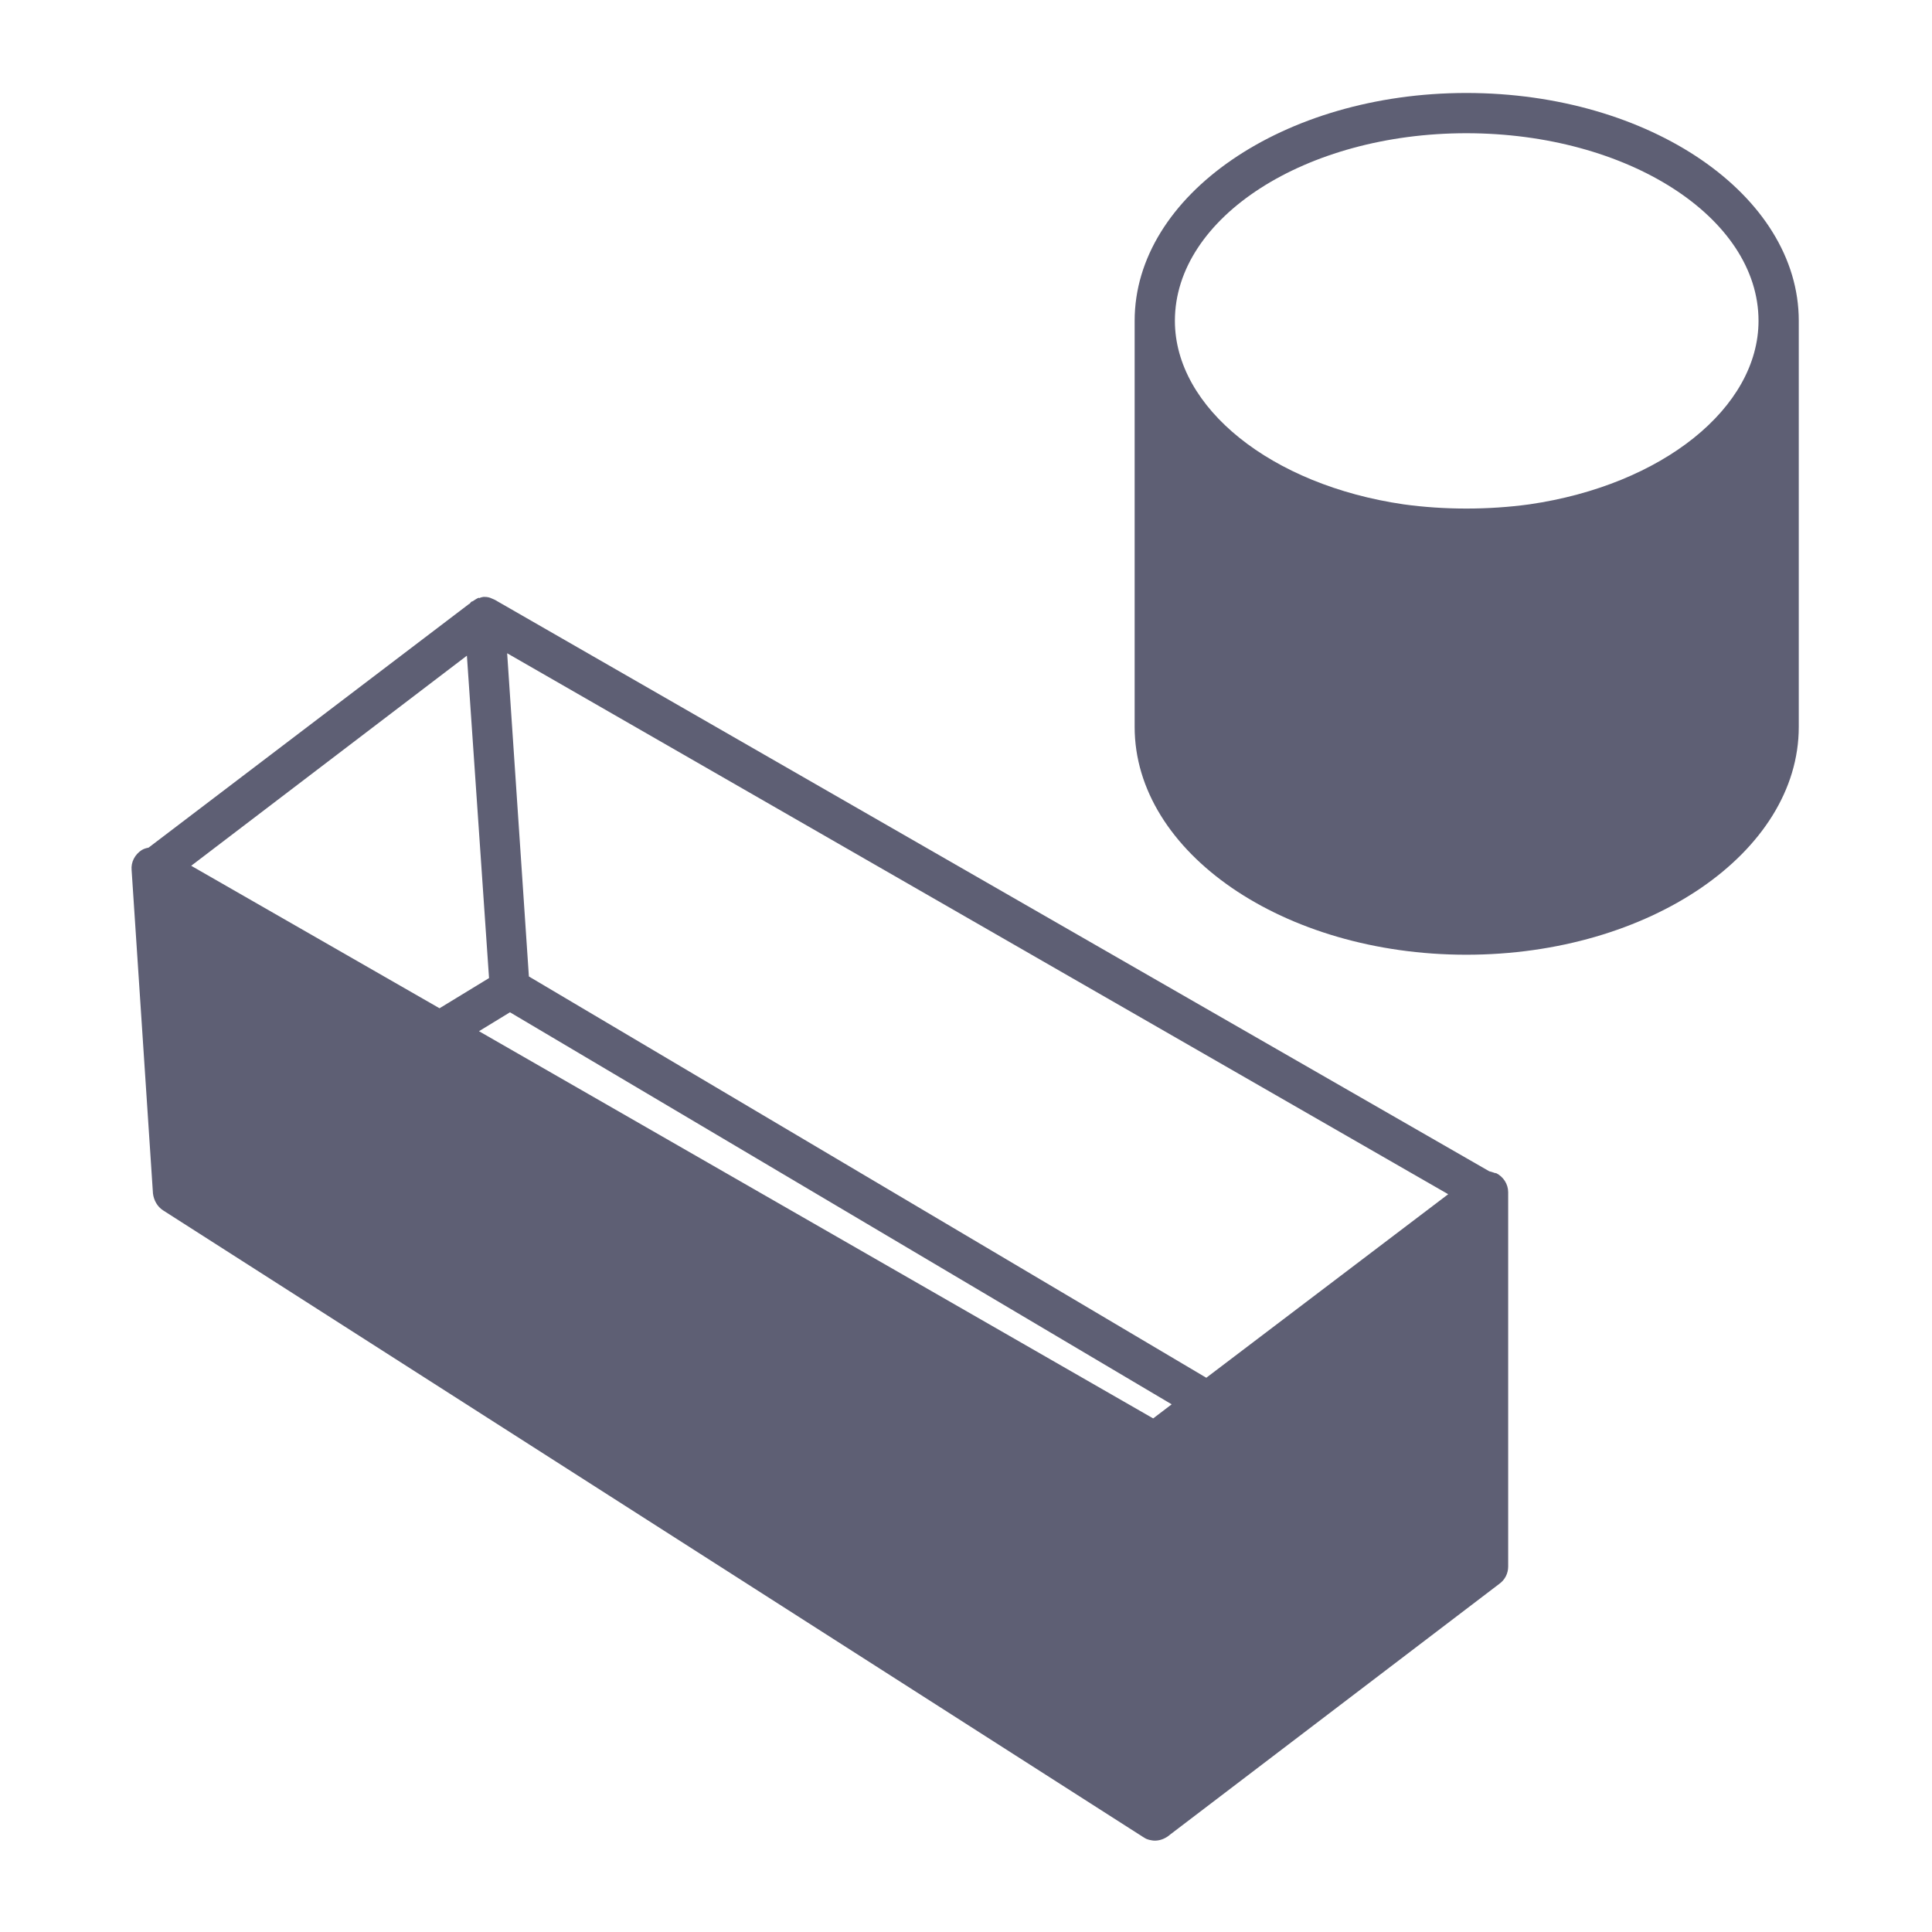
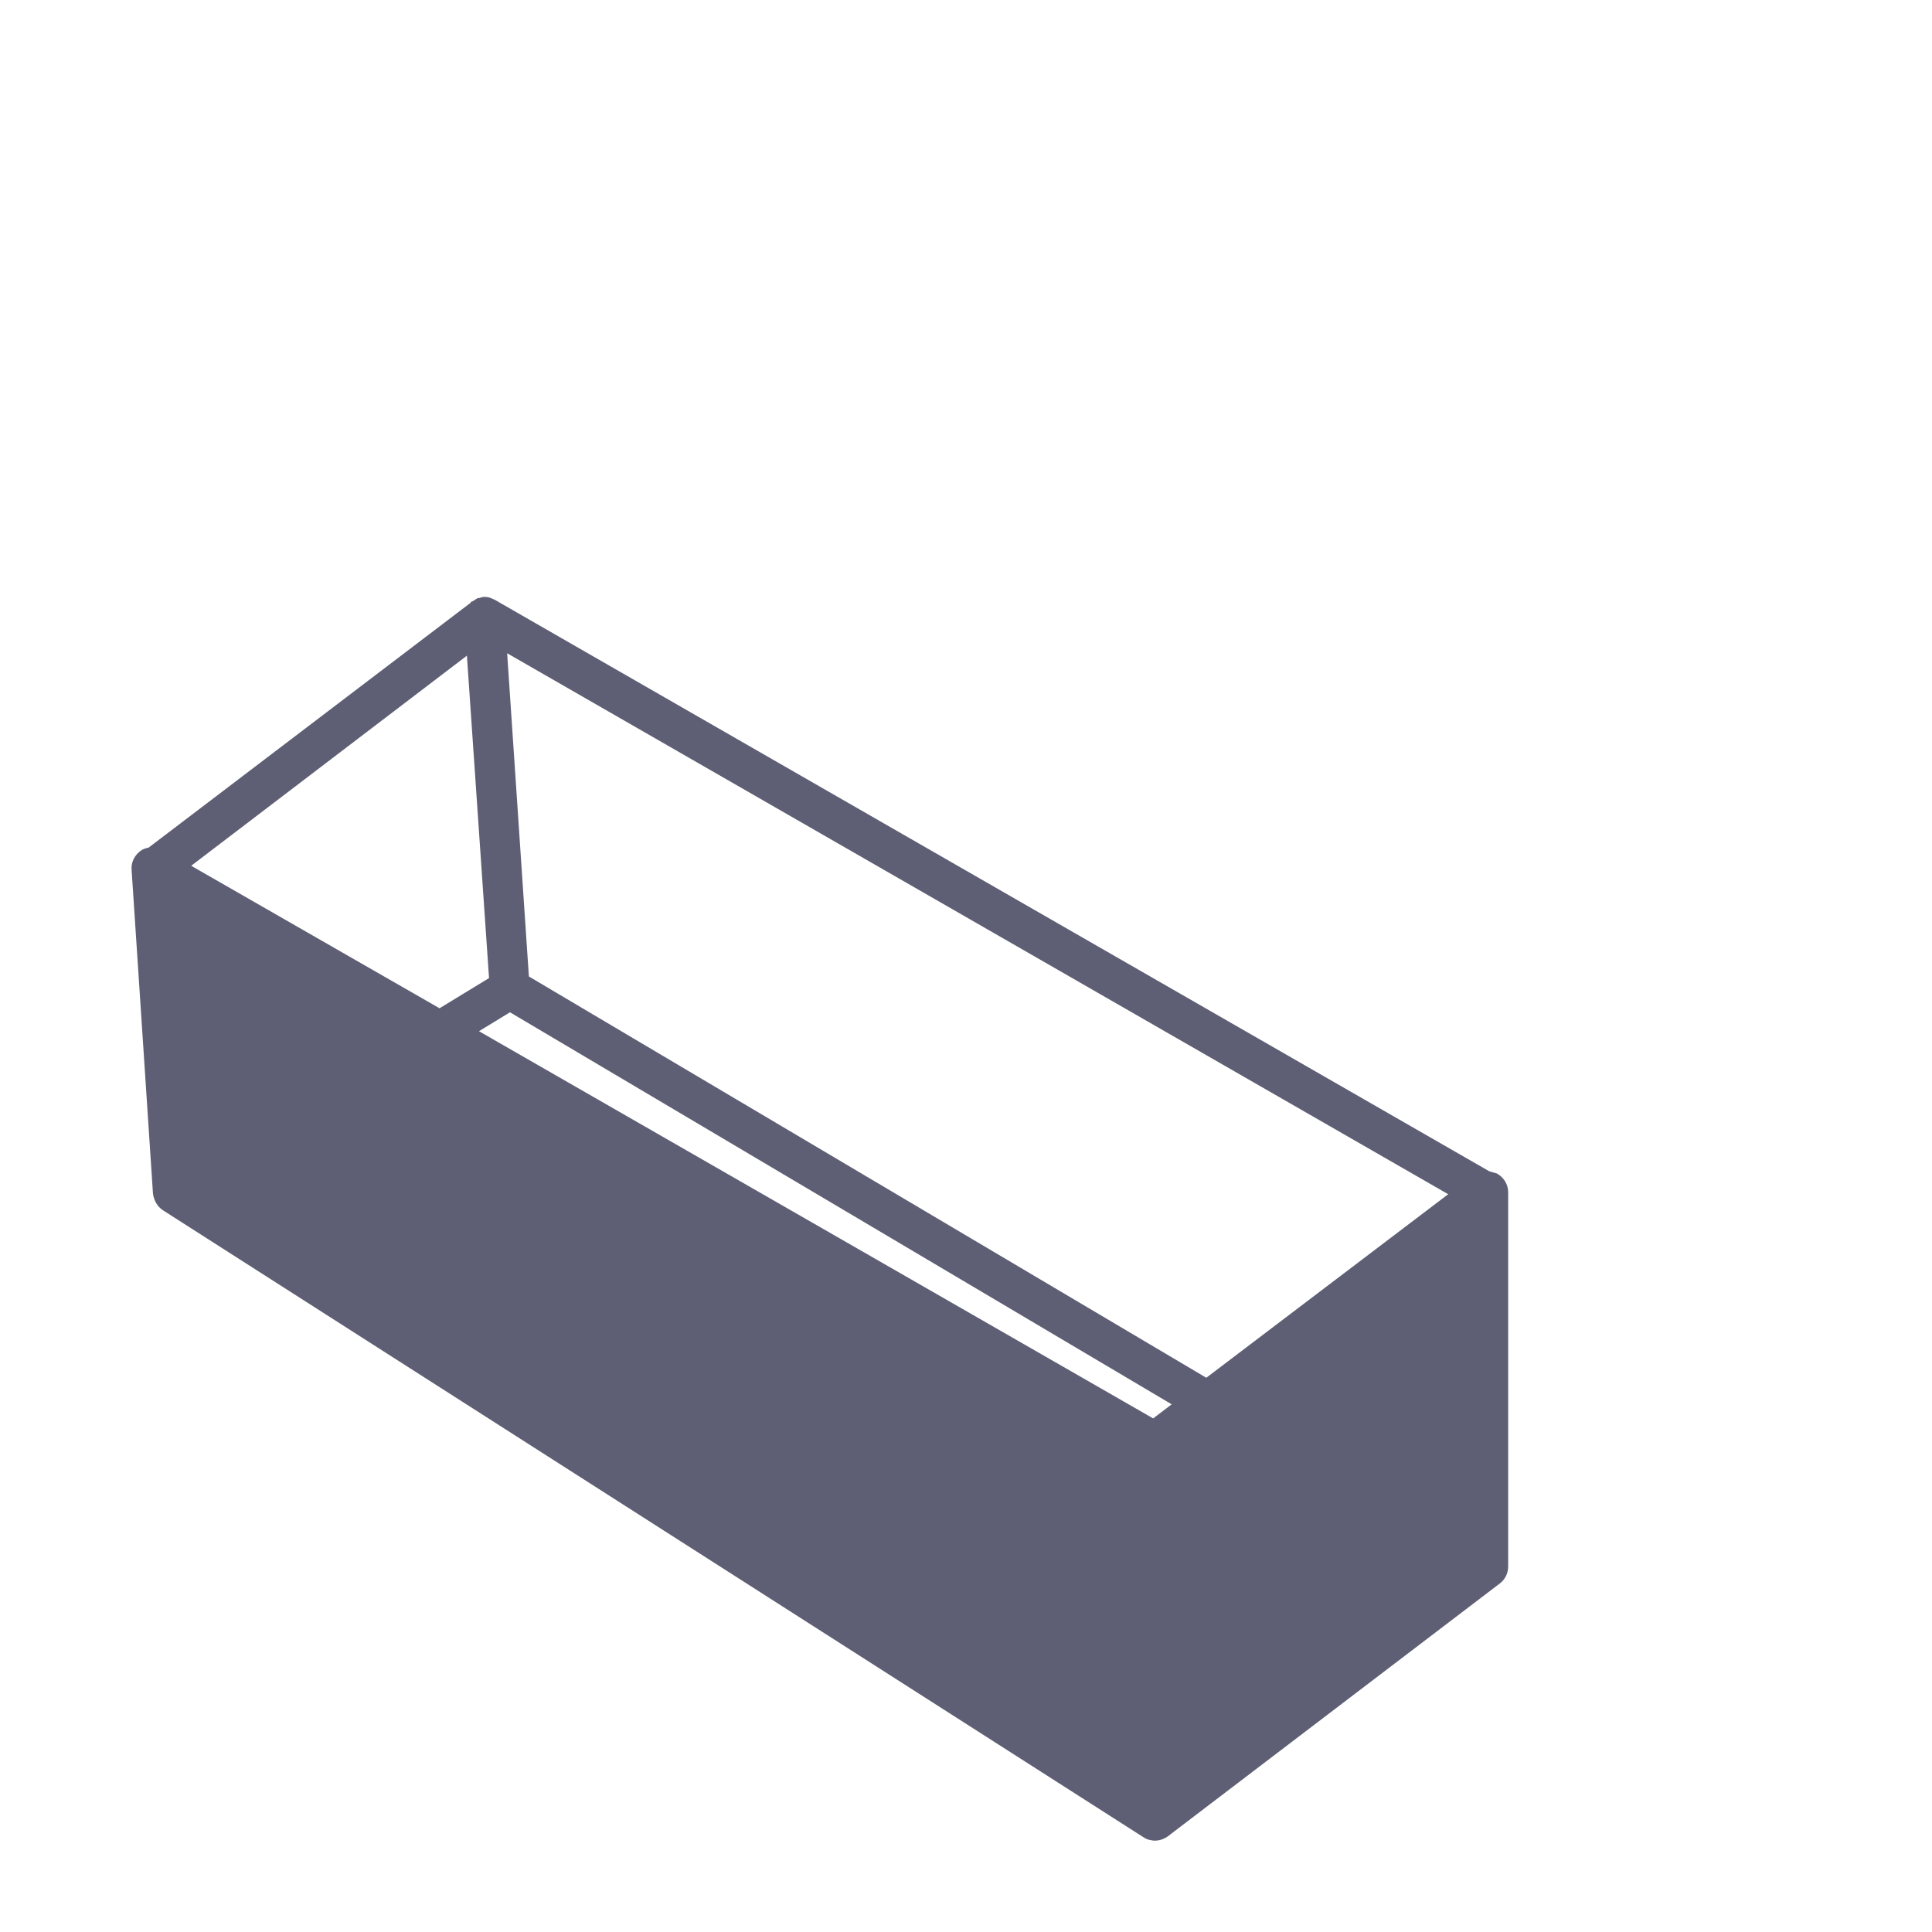
<svg xmlns="http://www.w3.org/2000/svg" id="_Слой_1" data-name="Слой 1" viewBox="0 0 48 48">
  <defs>
    <style>
      .cls-1 {
        fill: #5e5f74;
        stroke-width: 0px;
      }
    </style>
  </defs>
-   <path class="cls-1" d="m36.43,2.31c-4.54,0-8.24,2.54-8.24,5.66v10.09c0,3.12,3.7,5.66,8.24,5.66s8.26-2.54,8.26-5.66V7.97c0-3.12-3.7-5.66-8.26-5.66Zm0,1c4,0,7.26,2.09,7.26,4.66,0,2.16-2.39,4.08-5.69,4.56-1.02.14-2.12.14-3.13,0-3.29-.48-5.68-2.4-5.68-4.56,0-2.57,3.25-4.66,7.24-4.66Z" />
  <path class="cls-1" d="m37.16,29.15s-.11-.04-.16-.05L12.29,14.9s-.05-.02-.07-.03c-.06-.03-.12-.04-.18-.04h-.03s-.07.01-.1.03c-.01-.01-.02-.01-.03,0h-.01s-.09.05-.13.08c-.03,0-.05.03-.07.06t-.01,0l-7.97,6.06c-.06.01-.12.03-.17.06-.17.11-.27.3-.25.5l.53,8.03c.02.17.11.33.25.42l24.35,15.57s.03.02.05.03c.03.02.07.03.1.04.05.01.09.02.14.02.12,0,.23-.04.33-.11l.05-.04,8.18-6.23c.14-.1.22-.26.22-.43v-9.3c0-.2-.12-.39-.31-.48Zm-25.56-12.86l.55,8.01-1.23.75-6.17-3.54,6.85-5.22Zm24.38,13.38l-6.01,4.56-16.83-9.97-.54-8.03,23.38,13.44Zm-23.31-4.52l16.44,9.74-.46.35-16.75-9.62.77-.47Z" />
</svg>